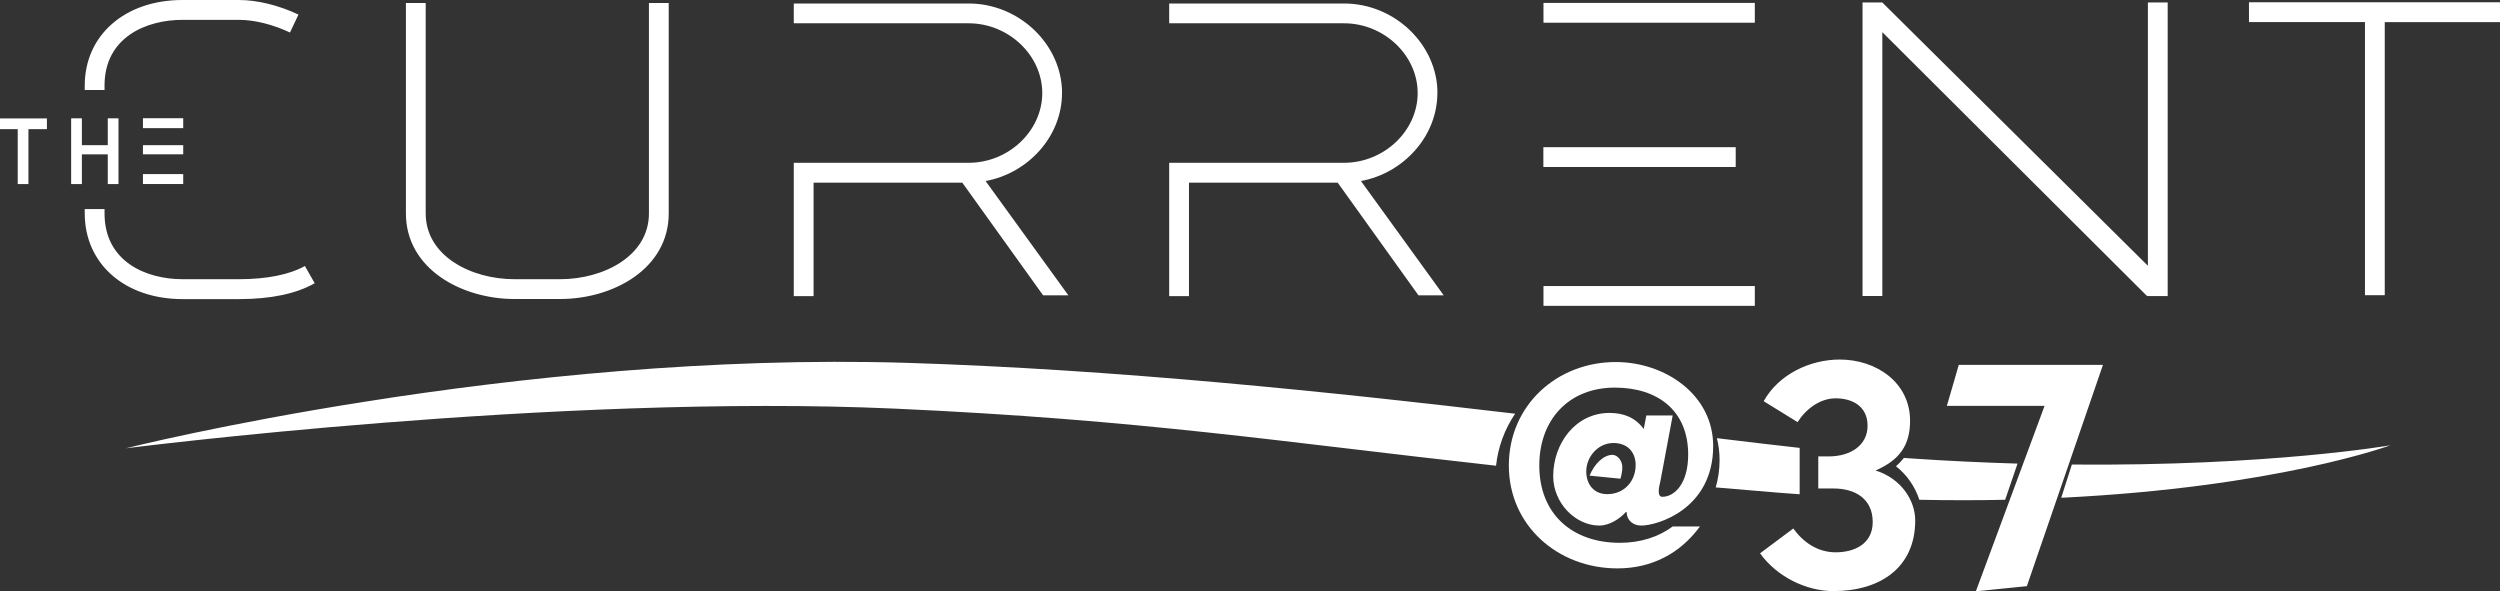
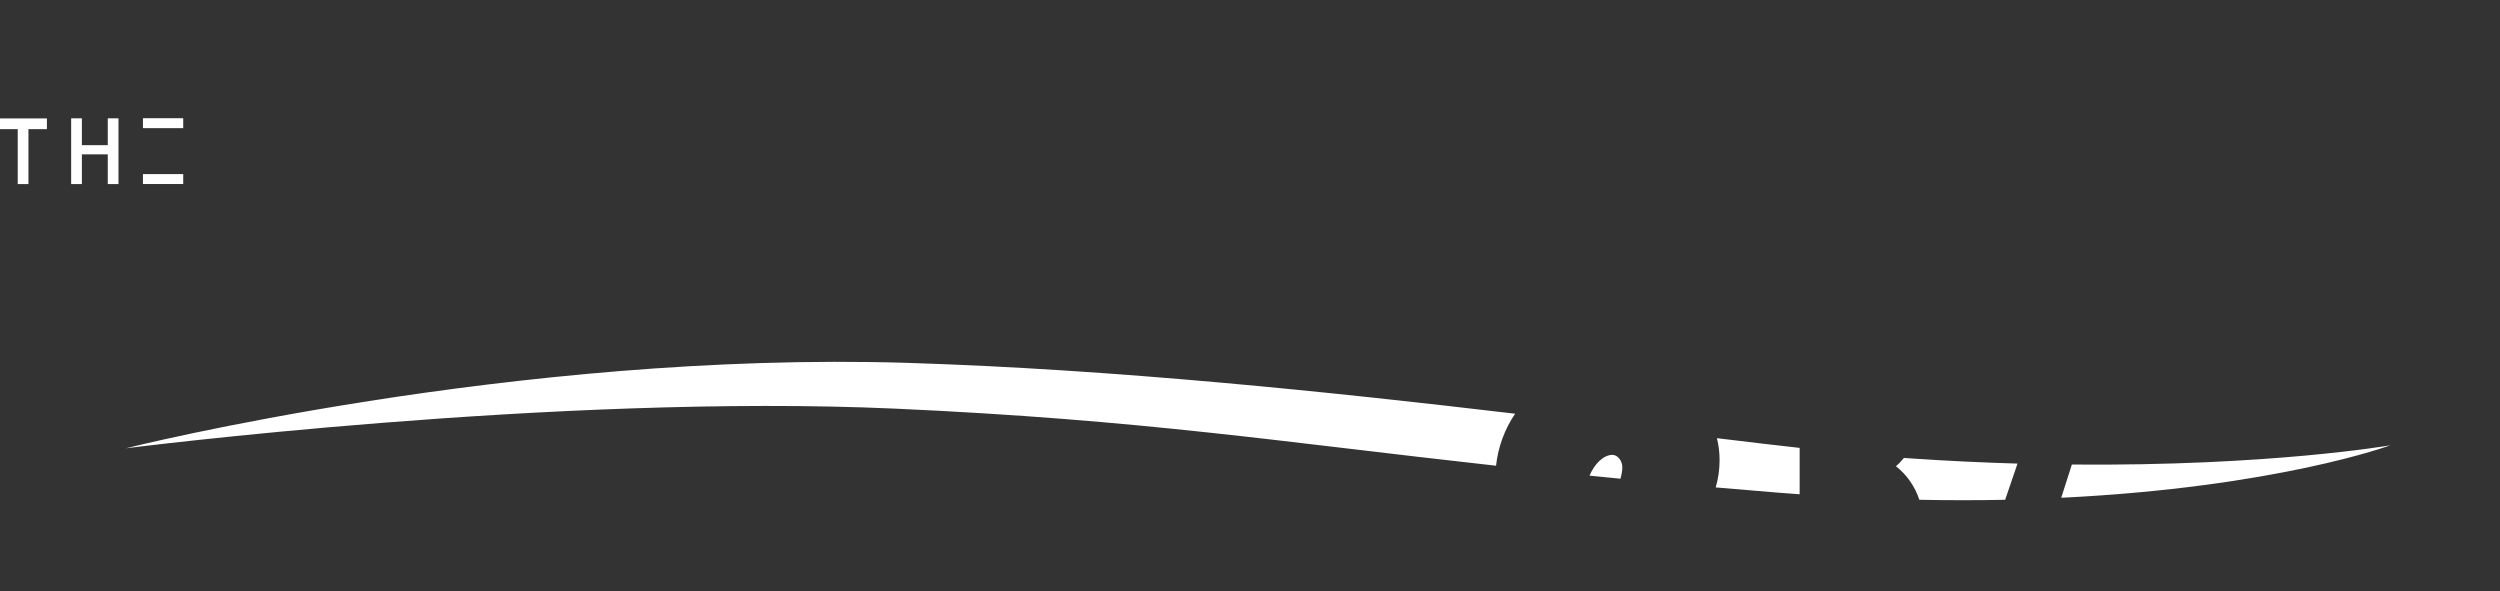
<svg xmlns="http://www.w3.org/2000/svg" id="Layer_1" data-name="Layer 1" viewBox="0 0 471.16 111.43">
  <rect x="0" y="0" width="471.16" height="111.43" fill="#333333" stroke="none" />
  <defs>
    <style>
      .cls-1 {
        fill: #fff;
        stroke-width: 0px;
      }
    </style>
  </defs>
-   <path class="cls-1" d="M330.72,57.64h-39.83v-3.73h39.83v3.73ZM330.72.55h-39.83v3.73h39.83V.55ZM327.12,27.74h-36.25v3.73h36.25v-3.73Z" />
-   <path class="cls-1" d="M45.04,52.62c5.26,0,9.55-.87,12.42-2.49l1.85,3.25c-3.48,1.98-8.27,2.99-14.26,2.99h-10.65c-10.85,0-18.43-6.63-18.43-16.14v-.83h3.73v.83c0,9.15,7.92,12.39,14.69,12.39h10.65M122.3,40.23c0,8.05-8.61,12.39-16.71,12.39h-8.65c-8.1,0-16.71-4.34-16.71-12.39V.57h-3.73v39.64c0,10.49,10.54,16.14,20.44,16.14h8.65c9.92,0,20.44-5.66,20.44-16.14V.57h-3.73v39.64h0ZM19.7,16.13c0-9.15,7.92-12.39,14.69-12.39h10.65c2.9,0,6.4.87,9.61,2.39l1.6-3.38c-3.69-1.75-7.77-2.75-11.2-2.75h-10.65C23.54,0,15.97,6.63,15.97,16.13v.83h3.73v-.83ZM200.16,17.55c0-9.15-8.06-16.89-17.6-16.89h-32.96v3.73h32.96c7.51,0,13.87,6.02,13.87,13.15s-6.35,13.14-13.87,13.14h-32.96v25.13h3.73v-21.38h28.03l15.23,21.23h4.76l-15.6-21.54c8.08-1.49,14.4-8.47,14.4-16.57M270.91,17.55c0-9.15-8.06-16.89-17.6-16.89h-32.96v3.73h32.96c7.51,0,13.87,6.02,13.87,13.15s-6.35,13.14-13.87,13.14h-32.96v25.13h3.73v-21.38h28.03l15.22,21.23h4.76l-15.6-21.54c8.06-1.49,14.4-8.47,14.4-16.57M404.78,50.07L354.75.47h-3.73v55.32h3.73V6.06l49.9,49.74.15-.09v.09h3.73V.47h-3.73v49.6h-.01ZM471.16.43h-47.31v3.73h21.86v51.48h3.73V4.17h21.72s0-3.73,0-3.73Z" />
-   <path class="cls-1" d="M0,22.32h8.84v2.02h-3.48v10.35h-2.02v-10.35H0v-2.02ZM20.31,27.36h-4.88v-5.06h-2.02v12.39h2.02v-5.6h4.88v5.6h2.02v-12.39h-2.02v5.06ZM26.94,29.08h7.59v-1.72h-7.59v1.72ZM26.94,24.15h7.59v-1.87h-7.59v1.87ZM26.94,34.68h7.59v-1.87h-7.59v1.87Z" />
+   <path class="cls-1" d="M0,22.32h8.84v2.02h-3.48v10.35h-2.02v-10.35H0v-2.02ZM20.31,27.36h-4.88v-5.06h-2.02v12.39h2.02v-5.6h4.88v5.6h2.02v-12.39h-2.02v5.06ZM26.94,29.08h7.59h-7.59v1.72ZM26.94,24.15h7.59v-1.87h-7.59v1.87ZM26.94,34.68h7.59v-1.87h-7.59v1.87Z" />
  <path class="cls-1" d="M303.91,85.73c.95,0,1.84,1.12,1.84,2.31,0,.69-.14,1.43-.35,2.18-1.98-.19-3.92-.38-5.83-.58.89-2.12,2.56-3.92,4.36-3.92M339.17,92.97v-8.56c-4.84-.54-10.05-1.15-15.59-1.83.32,1.31.5,2.69.5,4.11,0,1.87-.27,3.6-.73,5.17,3.8.32,7.73.66,11.81.99,1.35.11,2.68.2,4,.3.01,0,0-.18,0-.18ZM390.47,87.55l-2,6.26c40.64-1.98,62.04-9.89,62.04-9.89,0,0-22.69,3.96-60.02,3.63h-.01ZM358.82,86.3c-.45.55-.93,1.08-1.5,1.57,2.07,1.62,3.59,3.84,4.41,6.32,5.66.11,11.04.11,16.17,0l2.33-6.82c-6.43-.19-13.22-.5-20.34-.99-.35-.03-.72-.05-1.08-.08h.01ZM285.55,77.97c-34.79-4.11-75.43-8.36-114.45-9.58-74.2-2.3-147.4,16.1-147.4,16.1,0,0,81.1-10.35,144.95-7.48,46.61,2.1,72.49,6.25,113.3,10.76.39-3.6,1.66-6.94,3.6-9.81" />
-   <path class="cls-1" d="M310.26,78.3h4.98l-2.33,12.46c-.22.87-.7,2.87.38,2.87,2.22,0,4.87-2.38,4.87-7.96,0-8.33-5.79-12.62-13.81-12.62-8.71,0-14.25,6.06-14.25,14.68,0,9.16,6.22,14.57,15.17,14.57,3.95,0,7.36-1.14,9.97-3.08h5.14c-3.73,5.09-9.09,7.9-15.55,7.9-11.22,0-20.47-8.06-20.47-19.39s9.05-19.5,20.15-19.5c9.25,0,18.36,6.12,18.36,15.82,0,11.92-10.55,15-13.54,15-1.46,0-2.71-.87-2.76-2.49l-.11-.11c-1.24,1.41-3.25,2.6-5.03,2.6-4.55,0-8.71-4.28-8.71-9.31,0-6.12,4.17-11.92,10.62-11.92,2.65,0,4.87.87,6.44,3.03l.49-2.54h0ZM308.26,87.66c0-2.54-1.62-4.17-4.17-4.17-2.98,0-5.14,2.65-5.14,5.36,0,2.38,1.41,4.28,3.95,4.28,3.25,0,5.36-2.49,5.36-5.47" />
-   <path class="cls-1" d="M342.66,86.02h1.95c4.19,0,7.36-2.12,7.36-5.78s-2.85-5.17-6.02-5.17c-2.98,0-5.66,2.07-7.17,4.49l-6.39-3.95c2.85-5.1,8.75-7.85,14.34-7.85,6.81,0,13.25,4.26,13.25,11.55,0,4.61-2,7.41-6.51,9.36,4.86,1.52,7.48,5.66,7.48,9.42,0,8.81-6.51,13.31-15.44,13.31-5.05,0-10.63-2.68-13.8-7.12l6.26-4.68c1.88,2.61,4.61,4.49,7.97,4.49,3.65,0,7-1.64,7-5.71,0-4.32-3.22-6.32-7.41-6.32h-2.85v-6.08h-.01ZM366.92,76.49h18.41l-12.95,34.95,9.61-.97,14.34-41.7h-27.17s-2.25,7.73-2.25,7.73Z" />
</svg>